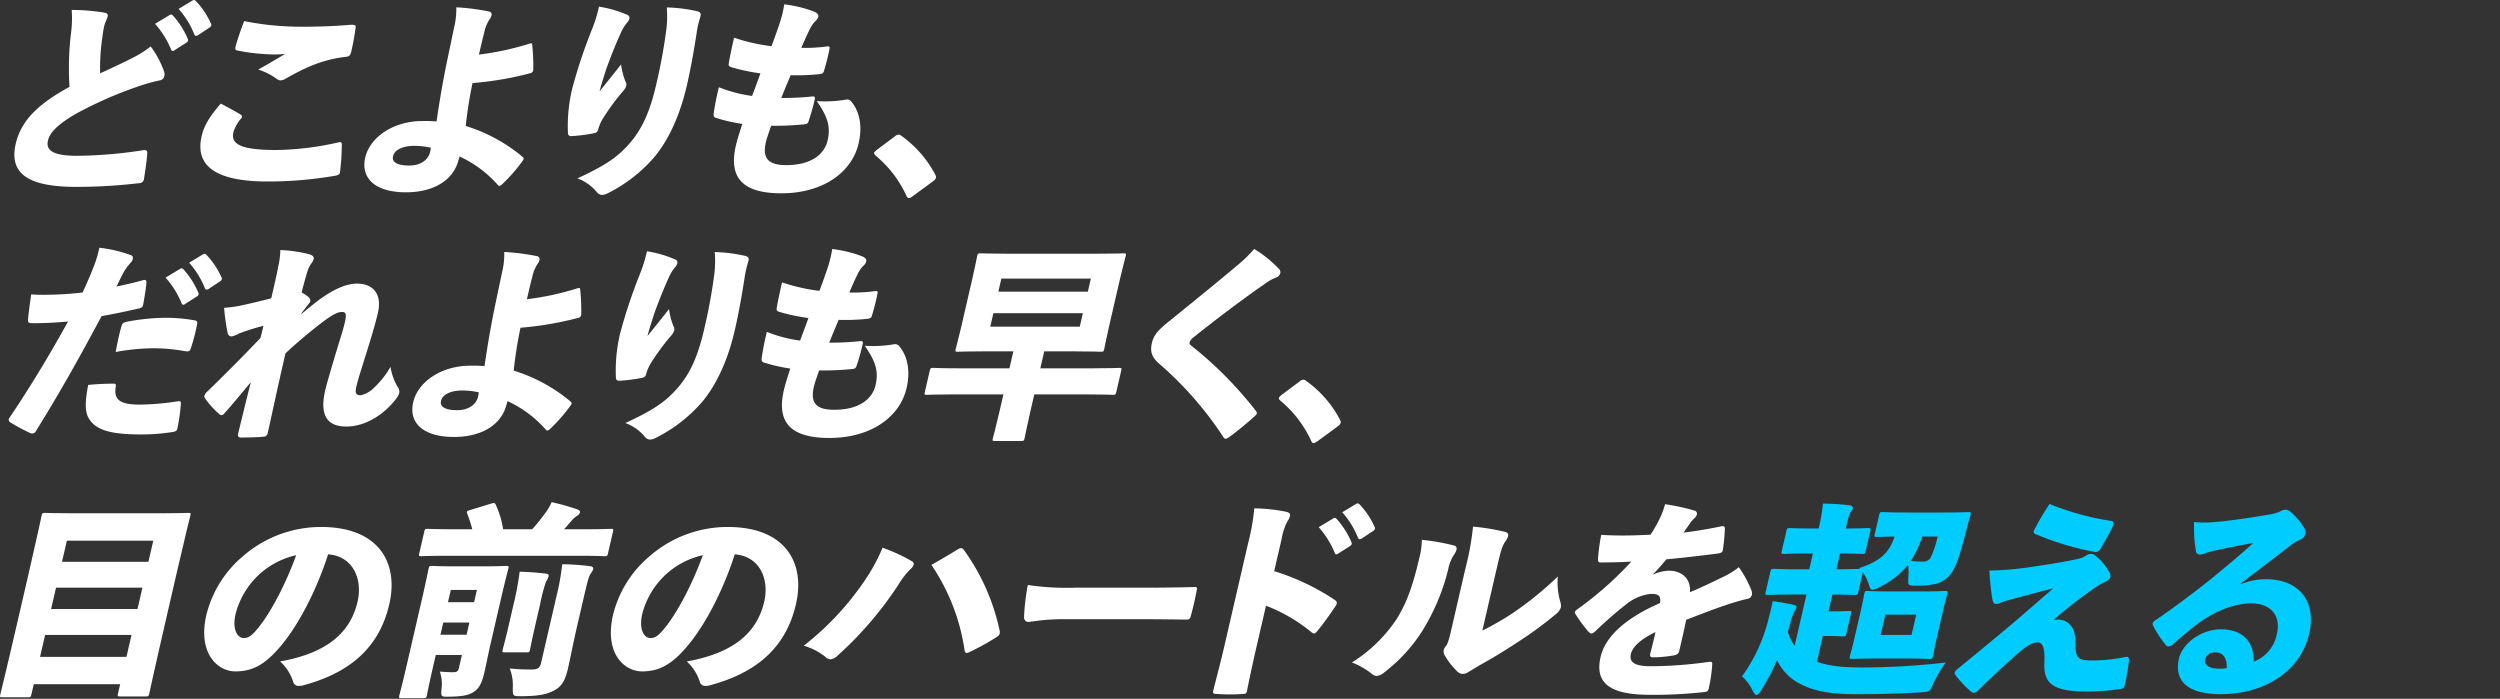
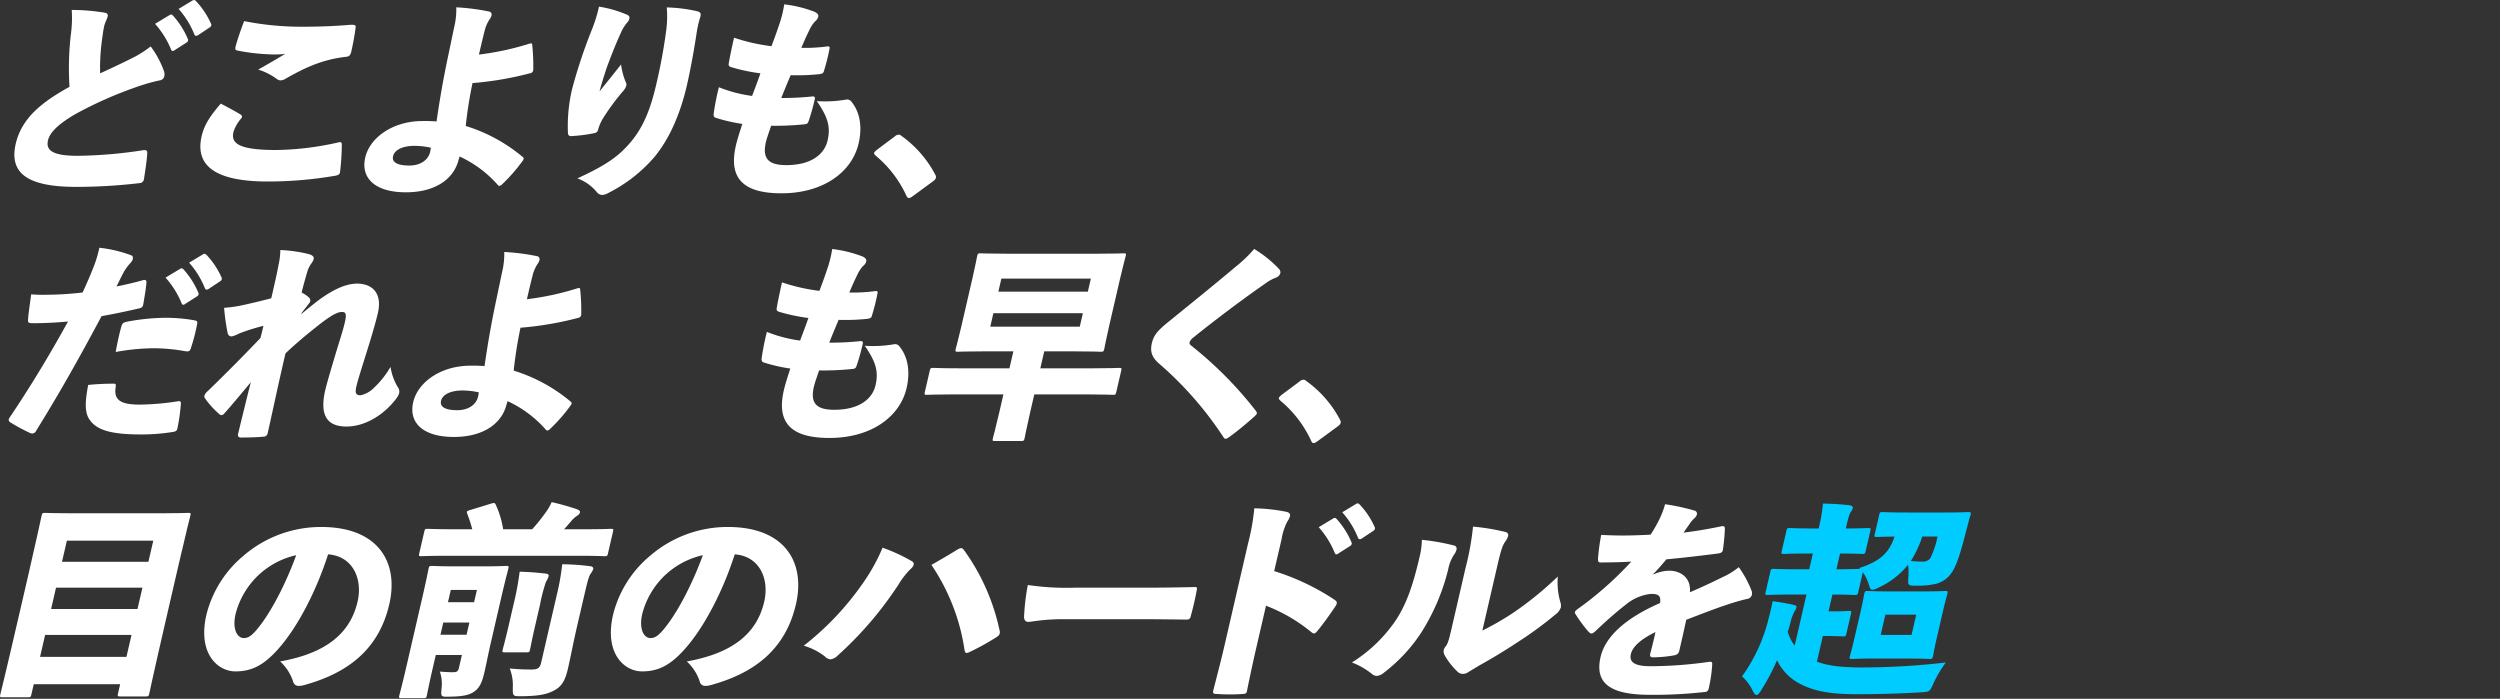
<svg xmlns="http://www.w3.org/2000/svg" width="530" height="148.146" viewBox="0 0 530 148.146">
  <rect x="0" y="0" width="530" height="148.146" fill="#333333" stroke="none" />
  <g transform="translate(348.26 -1674.83)">
    <path d="M-322.245,1714.23c.595.088.8.351.686.835-.122.527-.557,1.274-.719,1.976-.213.922-.355,2.108-.49,3.075a43.383,43.383,0,0,0-.383,6.984c2.308-1.054,4.822-2.24,6.562-3.118a22.511,22.511,0,0,0,4.156-2.592,19.991,19.991,0,0,1,2.824,5.271,1.942,1.942,0,0,1,.065,1.054,1.112,1.112,0,0,1-.993.878,38.417,38.417,0,0,0-5.035,1.449,84.5,84.5,0,0,0-12.772,5.667c-3.4,1.976-5.439,3.776-5.866,5.622-.477,2.064.952,3.294,6.5,3.25a96.493,96.493,0,0,0,13.4-1.142c.875-.176,1.186,0,1.152.527-.071,1.449-.4,3.645-.686,5.446a.992.992,0,0,1-1.014.967,114.606,114.606,0,0,1-13.316.791c-9.971,0-14.369-2.635-12.868-9.136,1.267-5.491,5.606-8.872,11.4-12.078a61.992,61.992,0,0,1,.292-11.156,24.938,24.938,0,0,0,.176-5.139A42.585,42.585,0,0,1-322.245,1714.23Zm13.8.527a.731.731,0,0,1,.338-.131.623.623,0,0,1,.389.22,17.605,17.605,0,0,1,3.159,4.963.5.5,0,0,1,.05.351.722.722,0,0,1-.365.439l-2.474,1.581a.67.67,0,0,1-.392.176c-.176,0-.287-.088-.368-.308a19.01,19.01,0,0,0-3.4-5.446Zm4.838-3.074a.731.731,0,0,1,.338-.132c.176,0,.287.088.466.263a16.96,16.96,0,0,1,3.132,4.7.531.531,0,0,1,.074.439c-.03.131-.1.264-.365.439l-2.44,1.625a.863.863,0,0,1-.382.132.4.4,0,0,1-.378-.264,18.285,18.285,0,0,0-3.355-5.446Z" transform="translate(-3.882 -36.721)" fill="#fff" />
    <path d="M-243.017,1741.56a.5.5,0,0,1,.115.834,7.875,7.875,0,0,0-1.636,2.9c-.548,2.372,1.149,3.777,9.055,3.777a62.412,62.412,0,0,0,13.059-1.581c.7-.175.855-.088.865.44a50.515,50.515,0,0,1-.383,5.841c-.057.439-.317.615-.963.747a84.7,84.7,0,0,1-14.6,1.23c-9.873-.044-15.349-2.767-13.768-9.619.578-2.5,1.883-4.348,4.052-6.9C-245.736,1740.022-244.05,1740.9-243.017,1741.56Zm13-18.623c3.733,0,7.059-.132,10.15-.4.889-.044,1.318,0,1.25.483-.229,1.757-.527,3.426-.933,5.183-.192.834-.507,1.054-1.044,1.1-4.92.571-8.437,2.109-13.042,4.743a1.87,1.87,0,0,1-.9.264,1.346,1.346,0,0,1-.7-.22,12.912,12.912,0,0,0-4.048-2.065c2.271-1.274,4.41-2.547,5.734-3.338a18.67,18.67,0,0,1-3.579.087,40.353,40.353,0,0,1-6.538-.79c-.506-.088-.543-.307-.4-.922.453-1.581,1.024-3.294,1.8-5.315A62.241,62.241,0,0,0-230.02,1722.937Z" transform="translate(-54.237 -42.44)" fill="#fff" />
    <path d="M-136.227,1722.737c.284-.087.493-.044.489.352a40.735,40.735,0,0,1,.219,5.139.736.736,0,0,1-.577.791,70.127,70.127,0,0,1-12.3,2.108,90.449,90.449,0,0,0-1.44,9.092,34.72,34.72,0,0,1,12.1,6.588.409.409,0,0,1,.172.4,1.233,1.233,0,0,1-.233.439,34.488,34.488,0,0,1-4.352,4.963.889.889,0,0,1-.554.307.312.312,0,0,1-.277-.132,24.383,24.383,0,0,0-8.166-6.1,4.763,4.763,0,0,1-.216.747c-1.041,4.128-5.052,6.852-11.157,6.852-6.5,0-9.632-2.987-8.618-7.378.963-4.173,5.782-7.731,12.151-7.731a28.918,28.918,0,0,1,2.966.088c.737-5.095,1.491-9.311,2.447-13.835.443-2.108.866-4.129,1.278-6.1a15.913,15.913,0,0,0,.456-4.26,47.216,47.216,0,0,1,6.913.879.656.656,0,0,1,.544.878,2.471,2.471,0,0,1-.4.791,7.884,7.884,0,0,0-1.072,2.547c-.368,1.406-.773,3.163-1.179,4.92A58.874,58.874,0,0,0-136.227,1722.737Zm-21,22.093a16.266,16.266,0,0,0-3.422-.4c-2.767,0-4.308.966-4.592,2.2-.294,1.275.905,1.977,3.453,1.977,2.635,0,4.2-1.45,4.453-3.118Z" transform="translate(-99.69 -38.684)" fill="#fff" />
    <path d="M-60.233,1716.376c.651.22.8.527.709.923a1.833,1.833,0,0,1-.509.878,8.816,8.816,0,0,0-1.362,2.284c-1.159,2.547-2.142,5.095-2.977,7.379-.476,1.493-1.078,3.338-1.476,4.875,1.6-1.976,3.014-3.733,4.568-5.71a14.613,14.613,0,0,0,.983,3.734,1.1,1.1,0,0,1,.125.791,3.4,3.4,0,0,1-.767,1.23,48.109,48.109,0,0,0-4.024,5.446,9.289,9.289,0,0,0-1.139,2.46c-.152.658-.358.791-.915.922a33.8,33.8,0,0,1-4.886.615q-.594,0-.639-.658a33.919,33.919,0,0,1,.9-9.4,110.609,110.609,0,0,1,4.154-12.474,31.16,31.16,0,0,0,1.53-4.919A24.6,24.6,0,0,1-60.233,1716.376Zm15.043-.659c.915.219.912.615.621,1.494a22.688,22.688,0,0,0-.717,3.294c-.43,2.811-1.16,7.115-2.052,10.98-1.339,5.8-3.6,11.2-6.881,15.153a31.756,31.756,0,0,1-9.9,7.686,2.749,2.749,0,0,1-1.179.351,1.522,1.522,0,0,1-1.166-.659,9.567,9.567,0,0,0-4.085-2.855c4.321-1.976,7.157-3.6,9.39-5.666,3.376-3.206,5.6-6.763,7.3-14.1a116.713,116.713,0,0,0,2.15-11.6,22.489,22.489,0,0,0,.116-4.875A32.685,32.685,0,0,1-45.19,1715.717Z" transform="translate(-155.313 -38.515)" fill="#fff" />
    <path d="M9.368,1742.815c-.791,3.426.4,4.918,4.311,4.918,5.227,0,8.072-2.239,8.761-5.226.659-2.855.082-4.919-2.29-8.345a25.881,25.881,0,0,0,6.133-.307,1.162,1.162,0,0,1,1.25.483c1.844,2.284,2.257,5.445,1.486,8.784-1.4,6.061-7.452,10.585-16.368,10.585-7.862,0-11.3-2.987-9.659-10.1.294-1.274.78-2.812,1.372-4.612a34.323,34.323,0,0,1-5.714-1.318c-.321-.132-.426-.439-.348-.967.224-1.537.592-3.514,1.091-5.49a29.1,29.1,0,0,0,7.041,1.845c.554-1.449,1.244-3.294,1.764-4.787A39.82,39.82,0,0,1,2.126,1727c-.574-.176-.753-.352-.631-.879.206-1.274.659-3.426,1.115-5.4a39.679,39.679,0,0,0,7.93,1.8c.91-2.416,1.43-3.91,1.9-5.359a25.264,25.264,0,0,0,.812-3.513,26.554,26.554,0,0,1,6.2,1.494c.73.263,1.121.659,1.01,1.141a1.874,1.874,0,0,1-.662.967,6.652,6.652,0,0,0-1.217,1.844c-.571,1.142-1.119,2.371-1.707,3.777a34.978,34.978,0,0,0,5.518-.307c.449-.044.54.132.449.526a44.25,44.25,0,0,1-1.142,4.568c-.132.571-.338.7-1.017.791a45.134,45.134,0,0,1-6.069.219c-.662,1.538-1.459,3.47-1.994,4.832a58.947,58.947,0,0,0,6.4-.308c.636-.088.815.089.7.571a44.991,44.991,0,0,1-1.264,4.524c-.176.571-.348.747-.929.791a59.366,59.366,0,0,1-7.055.307C10.051,1740.619,9.541,1742.068,9.368,1742.815Z" transform="translate(-195.249 -37.898)" fill="#fff" />
    <path d="M80.45,1777.347a1.369,1.369,0,0,1,.882-.4.843.843,0,0,1,.554.264,23.536,23.536,0,0,1,7.095,8.082c.25.439.253.615.213.79-.071.308-.244.484-.774.878l-4.018,2.943c-.476.351-.726.483-.9.483-.264,0-.409-.132-.582-.526a24.064,24.064,0,0,0-6.52-8.478c-.213-.219-.348-.395-.318-.526.041-.176.159-.307.548-.659Z" transform="translate(-239.04 -73.574)" fill="#fff" />
    <path d="M168.877,1719.9c.426-.132.726.088.679.483-.115,1.449-.423,3.162-.669,4.612-.088.571-.314.791-.959.923-3.062.7-5.184,1.141-7.886,1.625-5.417,10.146-9.316,16.953-13.865,24.288a.935.935,0,0,1-1.3.483,39.879,39.879,0,0,1-4.1-2.2c-.423-.263-.571-.571-.24-1.054,4.345-6.456,8.455-13.22,12.391-20.38-2.291.219-5.581.4-7.636.351-.7,0-.892-.132-.838-.746.074-1.274.436-3.6.665-5.359a30.077,30.077,0,0,0,3.011.088,69.95,69.95,0,0,0,7.886-.483c.875-1.888,1.622-3.6,2.376-5.534a24.08,24.08,0,0,0,1.176-3.953,27.868,27.868,0,0,1,6.706,1.58c.443.176.45.528.368.879a2.15,2.15,0,0,1-.544.835,12.15,12.15,0,0,0-1.274,1.713c-.6,1.1-1.047,2.064-1.618,3.206C164.911,1720.913,167.228,1720.386,168.877,1719.9Zm-6.168,21.961c.351,0,.389.219.331.658-.483,2.855,1.1,3.778,5.058,3.778a56.245,56.245,0,0,0,8.112-.7c.416-.089.659,0,.646.439a39.143,39.143,0,0,1-.733,5.271c-.068.483-.338.7-.973.79a42.249,42.249,0,0,1-6.71.527c-6.325,0-9.46-.878-10.987-3.206-1.084-1.582-.858-4.085-.249-7.291A51.946,51.946,0,0,1,162.709,1741.863Zm1.525-12.122c.2-.659.368-.835,1.155-1.01a45.794,45.794,0,0,1,7.924-.834,34.408,34.408,0,0,1,6.379.527c.419.088.76.132.6.835a40.059,40.059,0,0,1-1.267,4.919c-.236.835-.476.922-1.325.791a37.455,37.455,0,0,0-6.8-.615,46.149,46.149,0,0,0-7.869.79C163.368,1733.3,163.771,1731.366,164.234,1729.741Zm12.438-12.21a.727.727,0,0,1,.338-.132c.131,0,.242.088.388.22a17.614,17.614,0,0,1,3.159,4.962.5.5,0,0,1,.05.352.721.721,0,0,1-.365.439l-2.473,1.581a.67.67,0,0,1-.393.176c-.175,0-.286-.088-.368-.307a18.979,18.979,0,0,0-3.4-5.446Zm4.839-3.075a.731.731,0,0,1,.338-.132c.176,0,.287.087.466.263a16.97,16.97,0,0,1,3.132,4.7.535.535,0,0,1,.074.439.721.721,0,0,1-.365.439l-2.439,1.625a.871.871,0,0,1-.382.132.4.4,0,0,1-.379-.264,18.306,18.306,0,0,0-3.354-5.446Z" transform="translate(-486.767 14.309)" fill="#fff" />
    <path d="M255.4,1727.678c1.145-.966,2.389-1.976,3.774-3.031,3.423-2.46,5.866-3.338,7.9-3.381,3.777,0,5.351,2.5,4.5,6.193-.385,1.669-1.115,4.261-2.284,7.994-1.335,4.26-2,6.368-2.292,7.642-.325,1.405-.074,1.845.892,1.845a5.708,5.708,0,0,0,2.933-1.67,19.1,19.1,0,0,0,3.42-4.348,11.859,11.859,0,0,0,1.521,4.261,1.584,1.584,0,0,1,.31,1.317,3.091,3.091,0,0,1-.486.967c-2.633,3.6-6.725,6.1-10.678,6.1-4.217,0-5.713-2.459-4.5-7.73.243-1.054.922-3.426,2.1-7.378.95-3.162,1.656-5.271,2.021-6.851.354-1.537.4-2.285-.473-2.328-1-.044-2.25.615-4.815,2.591-2.467,1.932-4.91,3.952-7.272,6.193-1.927,8.345-3.012,13.616-3.772,16.91a.882.882,0,0,1-.919.747c-1.3.132-3.247.175-4.741.175-.527,0-.73-.263-.6-.834.814-3.339,1.832-7.555,2.691-10.892-2.126,2.547-4.015,4.831-5.553,6.544-.246.307-.452.439-.672.439a.731.731,0,0,1-.51-.264,18.037,18.037,0,0,1-2.973-3.294.634.634,0,0,1-.131-.571,2.071,2.071,0,0,1,.706-.966c4.3-4.172,7.458-7.379,11.161-11.244.247-.879.45-1.757.643-2.592a41.994,41.994,0,0,0-5.163,1.626,6.244,6.244,0,0,1-1.547.615.842.842,0,0,1-.881-.747,46.479,46.479,0,0,1-.75-5.314,30.542,30.542,0,0,0,3.352-.439c2.078-.44,4.451-1.011,6.647-1.582.751-3.25,1.217-5.27,1.524-6.983a15.274,15.274,0,0,0,.4-3.251,30.465,30.465,0,0,1,6.079.878c.906.264,1.077.659.986,1.054a3.142,3.142,0,0,1-.594,1.054,6.543,6.543,0,0,0-.832,1.889c-.412,1.406-.669,2.328-1.129,4.129a7.526,7.526,0,0,1,1.558,1.054.842.842,0,0,1,.141,1.1c-.568.747-1.243,1.581-1.757,2.284Z" transform="translate(-539.713 13.688)" fill="#fff" />
    <path d="M371.476,1722.737c.284-.087.493-.044.489.352a40.7,40.7,0,0,1,.219,5.139.735.735,0,0,1-.577.791,70.125,70.125,0,0,1-12.3,2.108,90.459,90.459,0,0,0-1.44,9.092,34.717,34.717,0,0,1,12.1,6.588.409.409,0,0,1,.172.4,1.235,1.235,0,0,1-.233.439,34.487,34.487,0,0,1-4.352,4.963.887.887,0,0,1-.554.307.312.312,0,0,1-.277-.132,24.385,24.385,0,0,0-8.166-6.1,4.806,4.806,0,0,1-.216.747c-1.041,4.128-5.052,6.852-11.157,6.852-6.5,0-9.632-2.987-8.618-7.378.963-4.173,5.782-7.731,12.151-7.731a28.918,28.918,0,0,1,2.966.088c.737-5.095,1.491-9.311,2.447-13.835.443-2.108.866-4.129,1.278-6.1a15.9,15.9,0,0,0,.456-4.26,47.218,47.218,0,0,1,6.913.879.656.656,0,0,1,.544.878,2.467,2.467,0,0,1-.4.791,7.874,7.874,0,0,0-1.072,2.547c-.368,1.406-.774,3.163-1.179,4.92A58.874,58.874,0,0,0,371.476,1722.737Zm-21,22.093a16.269,16.269,0,0,0-3.422-.4c-2.768,0-4.308.966-4.592,2.2-.294,1.275.905,1.977,3.453,1.977,2.635,0,4.2-1.45,4.453-3.118Z" transform="translate(-597.224 13.182)" fill="#fff" />
-     <path d="M447.47,1716.376c.651.22.8.527.709.923a1.832,1.832,0,0,1-.51.878,8.807,8.807,0,0,0-1.362,2.284c-1.159,2.547-2.143,5.095-2.978,7.379-.476,1.493-1.078,3.338-1.476,4.875,1.6-1.976,3.014-3.733,4.568-5.71a14.615,14.615,0,0,0,.983,3.734,1.1,1.1,0,0,1,.125.791,3.4,3.4,0,0,1-.767,1.23,48.125,48.125,0,0,0-4.024,5.446,9.287,9.287,0,0,0-1.139,2.46c-.152.658-.358.791-.915.922a33.79,33.79,0,0,1-4.886.615q-.593,0-.639-.658a33.938,33.938,0,0,1,.9-9.4,110.682,110.682,0,0,1,4.154-12.474,31.171,31.171,0,0,0,1.53-4.919A24.589,24.589,0,0,1,447.47,1716.376Zm15.043-.659c.915.219.912.615.621,1.494a22.752,22.752,0,0,0-.717,3.294c-.43,2.811-1.16,7.115-2.052,10.98-1.338,5.8-3.6,11.2-6.881,15.153a31.755,31.755,0,0,1-9.9,7.686,2.749,2.749,0,0,1-1.179.351,1.521,1.521,0,0,1-1.165-.659,9.57,9.57,0,0,0-4.085-2.855c4.321-1.976,7.157-3.6,9.39-5.666,3.375-3.206,5.6-6.763,7.3-14.1a116.71,116.71,0,0,0,2.15-11.6,22.484,22.484,0,0,0,.115-4.875A32.684,32.684,0,0,1,462.513,1715.717Z" transform="translate(-652.847 13.348)" fill="#fff" />
    <path d="M517.072,1742.815c-.791,3.426.4,4.918,4.311,4.918,5.227,0,8.072-2.239,8.761-5.226.659-2.855.082-4.919-2.29-8.345a25.881,25.881,0,0,0,6.133-.307,1.162,1.162,0,0,1,1.25.483c1.844,2.284,2.257,5.445,1.486,8.784-1.4,6.061-7.452,10.585-16.368,10.585-7.862,0-11.3-2.987-9.659-10.1.294-1.274.78-2.812,1.372-4.612a34.323,34.323,0,0,1-5.714-1.318c-.321-.132-.426-.439-.348-.967.224-1.537.592-3.514,1.092-5.49a29.1,29.1,0,0,0,7.041,1.845c.554-1.449,1.244-3.294,1.764-4.787a39.816,39.816,0,0,1-6.075-1.274c-.574-.176-.753-.352-.631-.879.206-1.274.659-3.426,1.115-5.4a39.676,39.676,0,0,0,7.93,1.8c.909-2.416,1.429-3.91,1.9-5.359a25.2,25.2,0,0,0,.812-3.513,26.547,26.547,0,0,1,6.2,1.494c.73.263,1.122.659,1.01,1.141a1.874,1.874,0,0,1-.662.967,6.65,6.65,0,0,0-1.216,1.844c-.571,1.142-1.119,2.371-1.706,3.777a34.975,34.975,0,0,0,5.517-.307c.449-.044.541.132.45.526a44.355,44.355,0,0,1-1.143,4.568c-.132.571-.338.7-1.017.791a45.14,45.14,0,0,1-6.069.219c-.662,1.538-1.46,3.47-1.994,4.832a58.966,58.966,0,0,0,6.4-.308c.635-.088.814.089.7.571a44.944,44.944,0,0,1-1.264,4.524c-.176.571-.348.747-.929.791a59.36,59.36,0,0,1-7.055.307C517.754,1740.619,517.244,1742.068,517.072,1742.815Z" transform="translate(-692.783 13.969)" fill="#fff" />
    <path d="M598.343,1736.526c-4.216,0-5.774.088-6.081.088-.571,0-.605-.045-.473-.615.081-.351.513-1.845,1.183-4.744l2.352-10.189c.669-2.9.926-4.392,1.007-4.744.122-.527.176-.571.747-.571.307,0,1.824.088,6.041.088H621.26c4.26,0,5.774-.088,6.125-.088.527,0,.562.044.44.571-.071.307-.514,1.845-1.183,4.744l-2.352,10.189c-.67,2.9-.936,4.436-1.008,4.744-.132.571-.186.615-.713.615-.351,0-1.825-.088-6.085-.088h-5.93l-.831,3.6H621.1c3.734,0,5.028-.088,5.336-.088.527,0,.561.044.429.615l-1.044,4.523c-.122.528-.176.571-.7.571-.307,0-1.56-.088-5.294-.088H608.445l-.862,3.734c-.831,3.6-1.129,5.27-1.189,5.534-.132.571-.186.616-.757.616H600.1c-.527,0-.56-.045-.428-.616.071-.307.534-1.932,1.365-5.534l.862-3.734H591.007c-3.734,0-5.028.088-5.292.088-.571,0-.6-.044-.483-.571l1.044-4.523c.132-.571.186-.615.757-.615.264,0,1.517.088,5.25.088h10.893l.832-3.6Zm.767-5.227h18.976l.659-2.854H599.769Zm20.689-7.422.639-2.767H601.463l-.639,2.767Z" transform="translate(-737.433 12.785)" fill="#fff" />
    <path d="M722.3,1717.955a1.091,1.091,0,0,1,.212.79,1.423,1.423,0,0,1-.926.967,9.112,9.112,0,0,0-2.162,1.185c-5.386,3.733-11.036,8.038-15.35,11.508a2.4,2.4,0,0,0-.795.966c-.071.307.01.527.422.834a80.881,80.881,0,0,1,13.571,13.7c.2.263.294.439.243.658-.03.132-.2.308-.483.571-1.5,1.362-3.727,3.207-5.2,4.26-.422.308-.682.483-.946.483-.175,0-.321-.132-.48-.4a74.526,74.526,0,0,0-13.371-15.328c-1.585-1.318-2.233-2.5-1.767-4.525.385-1.669,1.223-2.635,3.18-4.26,5.19-4.216,10.317-8.345,14.682-12.034a28.569,28.569,0,0,0,3.838-3.69A25.739,25.739,0,0,1,722.3,1717.955Z" transform="translate(-799.336 13.968)" fill="#fff" />
    <path d="M761.354,1777.347a1.368,1.368,0,0,1,.882-.4.843.843,0,0,1,.554.264,23.522,23.522,0,0,1,7.095,8.082c.25.439.254.615.213.79-.071.308-.244.484-.774.878l-4.017,2.943c-.476.351-.727.483-.9.483-.264,0-.409-.132-.581-.526a24.081,24.081,0,0,0-6.52-8.478c-.213-.219-.348-.395-.318-.526.04-.176.159-.307.547-.659Z" transform="translate(-834.14 -21.621)" fill="#fff" />
    <path d="M-341.614,1887.37c-.121.527-.176.571-.747.571h-5.359c-.571,0-.6-.044-.483-.571.081-.352.9-3.514,4.012-17l2-8.653c2-8.652,2.66-11.9,2.742-12.254.132-.571.186-.615.757-.615.307,0,1.824.087,6.041.087h18.228c4.217,0,5.73-.087,6.082-.087.527,0,.561.043.429.615-.071.307-.909,3.558-2.541,10.629l-2.352,10.189c-3.093,13.4-3.746,16.6-3.806,16.866-.132.571-.186.615-.713.615h-5.446c-.571,0-.6-.043-.473-.615l.456-1.976h-18.316Zm1.846-7.994h18.316l1.075-4.656h-18.316Zm2.342-10.146h18.316l1.044-4.524h-18.316Zm20.628-10.014,1.034-4.48H-334.08l-1.034,4.48Z" transform="translate(0 -65.286)" fill="#fff" />
    <path d="M-217.175,1871.462c1.095-4.743-.942-9.619-6.253-10.014-2.518,7.862-6.553,15.636-10.736,20.248-2.946,3.251-5.447,4.568-8.916,4.568-3.778,0-8.034-3.821-6.149-11.99a23.688,23.688,0,0,1,7.907-12.562,25.143,25.143,0,0,1,16.466-6.062c11.947,0,16.481,7.379,14.4,16.383-2.23,9.663-8.922,14.67-18.2,17.174a4.261,4.261,0,0,1-.953.132,1.167,1.167,0,0,1-1.236-.923,9.916,9.916,0,0,0-2.749-4.26C-224.288,1882.486-218.808,1878.533-217.175,1871.462Zm-21.134-5.49a17.228,17.228,0,0,0-4.731,8.125c-.76,3.294.4,5.1,1.723,5.1.879,0,1.619-.351,3.035-2.109,2.511-3.074,5.694-8.872,8.093-15.46A17.151,17.151,0,0,0-238.309,1865.972Z" transform="translate(-55.276 -69.099)" fill="#fff" />
    <path d="M-146.659,1876.064l-.679,2.943c-.8,3.47-1.138,5.315-1.2,5.579-.132.57-.186.614-.713.614h-4.656c-.571,0-.6-.044-.473-.614.071-.309.585-2.152,1.427-5.8l3.488-15.108c.842-3.646,1.2-5.579,1.281-5.93.121-.527.176-.571.747-.571.307,0,1.43.088,4.724.088h6.193c3.295,0,4.457-.088,4.764-.088.571,0,.605.044.484.571-.071.307-.666,2.5-1.558,6.369l-2.16,9.355c-.5,2.152-.957,4.524-1.312,6.061-.446,1.932-.9,3.338-2.115,4.216-.953.7-2.1,1.1-5.315,1.143-1.855.044-1.855.044-1.7-1.757a7.914,7.914,0,0,0-.365-3.558c1.078.088,1.859.132,2.825.132.834,0,1.061-.22,1.233-.966l.619-2.68Zm20.43-26.66a36.521,36.521,0,0,0,2.832-3.513,11.73,11.73,0,0,0,1.308-2.24,51.7,51.7,0,0,1,5.321,1.494c.443.175.753.351.672.7a1.124,1.124,0,0,1-.548.659,5.91,5.91,0,0,0-1.392,1.274c-.419.483-.9,1.054-1.43,1.624h4.524c3.734,0,5.072-.088,5.379-.088.571,0,.6.044.473.615l-1.055,4.568c-.132.571-.186.615-.757.615-.307,0-1.6-.088-5.339-.088H-144.35c-3.733,0-5.072.088-5.335.088-.571,0-.6-.044-.473-.615l1.055-4.568c.132-.571.186-.615.757-.615.263,0,1.561.088,5.294.088h4.129a28.951,28.951,0,0,0-1.05-3.25c-.186-.527-.122-.615.49-.791l4.585-1.406c.709-.219.777-.132.983.307a19.2,19.2,0,0,1,1.537,5.139Zm-13.3,19.765h-5.535l-.6,2.591h5.534Zm1.592-6.9h-5.534l-.6,2.592h5.535Zm7.767,3.075a62.433,62.433,0,0,0,1.294-6.94c2.055.044,3.517.176,5.531.4.516.044.685.264.614.571a6.311,6.311,0,0,1-.591,1.23,34.761,34.761,0,0,0-1.217,4.7l-1.126,4.875c-.669,2.9-.936,4.436-1,4.7-.132.571-.186.615-.757.615h-4.568c-.571,0-.6-.044-.473-.615.071-.307.5-1.8,1.173-4.7Zm13.433,4.787c-.842,3.646-1.318,6.281-1.916,8.872-.557,2.416-1.3,3.734-2.9,4.568s-3.129,1.185-7.092,1.23c-1.669,0-1.7-.044-1.683-1.845a9.733,9.733,0,0,0-.648-4.041,42.55,42.55,0,0,0,4.693.219c1.186,0,1.7-.307,1.95-1.405l3.3-14.275a50.779,50.779,0,0,0,1.179-6.632,50.585,50.585,0,0,1,5.839.4c.561.044.807.307.746.571a3.149,3.149,0,0,1-.54,1.009c-.4.571-.673,1.582-1.382,4.656Z" transform="translate(-109.217 -62.369)" fill="#fff" />
    <path d="M-19.075,1871.462c1.1-4.743-.942-9.619-6.253-10.014-2.518,7.862-6.553,15.636-10.736,20.248-2.947,3.251-5.448,4.568-8.917,4.568-3.777,0-8.034-3.821-6.148-11.99a23.685,23.685,0,0,1,7.907-12.562,25.14,25.14,0,0,1,16.465-6.062c11.948,0,16.482,7.379,14.4,16.383-2.231,9.663-8.921,14.67-18.2,17.174a4.261,4.261,0,0,1-.953.132,1.167,1.167,0,0,1-1.237-.923,9.915,9.915,0,0,0-2.75-4.26C-26.188,1882.486-20.707,1878.533-19.075,1871.462Zm-21.134-5.49a17.216,17.216,0,0,0-4.73,8.125c-.761,3.294.4,5.1,1.723,5.1.878,0,1.618-.351,3.034-2.109,2.511-3.074,5.694-8.872,8.094-15.46A17.154,17.154,0,0,0-40.208,1865.972Z" transform="translate(-167.166 -69.099)" fill="#fff" />
    <path d="M55.137,1872.457a38.884,38.884,0,0,0,3.68-6.808,36.928,36.928,0,0,1,6.193,2.855.669.669,0,0,1,.388.791,1.961,1.961,0,0,1-.7.922,17.185,17.185,0,0,0-2.508,3.25,76.573,76.573,0,0,1-12.813,14.978,2.81,2.81,0,0,1-1.608.878,1.808,1.808,0,0,1-1.176-.615,13.515,13.515,0,0,0-4.48-2.284A60.645,60.645,0,0,0,55.137,1872.457Zm19.479-6.369a2.116,2.116,0,0,1,.872-.351c.22,0,.4.175.635.483A44.953,44.953,0,0,1,83.582,1883a1.757,1.757,0,0,1,.071.835c-.071.308-.3.527-.71.791a51.81,51.81,0,0,1-5.639,3.119,1.837,1.837,0,0,1-.666.219c-.264,0-.389-.219-.453-.7a43.518,43.518,0,0,0-7.009-17.964C71.251,1868.11,73.281,1866.923,74.616,1866.089Z" transform="translate(-219.972 -74.706)" fill="#fff" />
    <path d="M157.888,1890.9a44.749,44.749,0,0,0-6.142.351c-.953.132-1.5.22-1.808.22-.527,0-.918-.4-.888-1.1a47.679,47.679,0,0,1,.8-6.72,56.306,56.306,0,0,0,10.015.571h14.319c4.041,0,6.994-.044,10.88-.132.625-.044.726.088.594.659-.307,1.713-.773,3.734-1.277,5.534-.122.527-.338.7-.909.7-3.767-.044-6.7-.088-10.346-.088Z" transform="translate(-280.211 -84.801)" fill="#fff" />
    <path d="M253.791,1858.613a49.908,49.908,0,0,1,12.711,6.017c.456.307.625.527.554.835a1.879,1.879,0,0,1-.264.571c-1.078,1.624-2.639,3.821-3.852,5.27-.3.351-.473.527-.693.527a1.03,1.03,0,0,1-.554-.264,34.787,34.787,0,0,0-9.639-5.622l-2.028,8.784c-.74,3.207-1.264,5.666-1.968,9.093-.074.7-.324.834-.983.834a37.019,37.019,0,0,1-5.4,0c-.791,0-.936-.132-.784-.791.981-3.865,1.677-6.5,2.305-9.223l5.06-21.917a46.9,46.9,0,0,0,1.318-7.422,37.228,37.228,0,0,1,6.855.747c.618.176.811.483.709.922a4.317,4.317,0,0,1-.571,1.143,12.59,12.59,0,0,0-1.213,3.733Zm12.5-11.156a.738.738,0,0,1,.338-.132.627.627,0,0,1,.389.219,17.607,17.607,0,0,1,3.159,4.963.5.5,0,0,1,.05.352.724.724,0,0,1-.364.439l-2.474,1.581a.669.669,0,0,1-.392.176c-.176,0-.287-.088-.368-.307a18.993,18.993,0,0,0-3.4-5.446Zm4.839-3.074a.732.732,0,0,1,.338-.132c.176,0,.287.088.466.264a16.934,16.934,0,0,1,3.131,4.7.53.53,0,0,1,.075.439c-.03.132-.1.263-.365.44l-2.439,1.625a.866.866,0,0,1-.382.132.4.4,0,0,1-.379-.264,18.306,18.306,0,0,0-3.355-5.446Z" transform="translate(-331.922 -62.707)" fill="#fff" />
    <path d="M329.935,1859.447a.69.69,0,0,1,.578.922,2.866,2.866,0,0,1-.5,1.01,8.583,8.583,0,0,0-1.247,3.119,44.961,44.961,0,0,1-5.813,13.572,34.24,34.24,0,0,1-7.813,8.345,2.751,2.751,0,0,1-1.523.7,1.644,1.644,0,0,1-1.041-.439,15.923,15.923,0,0,0-4.23-2.416,31.209,31.209,0,0,0,9.316-8.96c2.176-3.338,3.575-7.115,5.036-13.439a16.016,16.016,0,0,0,.48-3.6A45.67,45.67,0,0,1,329.935,1859.447ZM336,1877.5a60.093,60.093,0,0,0,6.484-3.733,71.83,71.83,0,0,0,9.516-7.73,14.99,14.99,0,0,0,.543,5.446,2.3,2.3,0,0,1,.1,1.1,3.063,3.063,0,0,1-1.136,1.494,76.339,76.339,0,0,1-7.156,5.314c-2.906,1.933-5.728,3.69-8.9,5.447-1.227.746-1.835,1.1-2.4,1.449a2.165,2.165,0,0,1-1.145.4,1.622,1.622,0,0,1-1.128-.439,14.994,14.994,0,0,1-2.689-3.382,1.76,1.76,0,0,1-.287-1.229,2.243,2.243,0,0,1,.392-.747c.484-.571.73-1.45,1.247-3.69l2.991-12.957a57.161,57.161,0,0,0,1.589-8.784,46.766,46.766,0,0,1,6.73,1.1c.629.131.811.483.71.922a4.4,4.4,0,0,1-.69,1.273c-.608.923-.957,2.241-1.707,5.49Z" transform="translate(-370.002 -68.987)" fill="#fff" />
    <path d="M433.2,1859.539a8.351,8.351,0,0,1,3.345-.79c2.372,0,4.673,1.449,4.392,4.567,2.386-1.01,5-2.24,6.934-3.205A15.453,15.453,0,0,0,451.3,1858a22.519,22.519,0,0,1,2.628,4.787,1.8,1.8,0,0,1,.142,1.1,1.185,1.185,0,0,1-.94.835c-1.061.22-2.055.527-2.808.746-2.839.879-5.389,1.845-10.163,3.689-.484,2.284-1.021,4.612-1.467,6.545-.132.57-.423.878-1.2,1.01a26.528,26.528,0,0,1-4.44.4c-.439,0-.652-.219-.521-.79.348-1.318.839-3.25,1.1-4.568-3.122,1.537-4.838,3.074-5.214,4.7-.365,1.58.642,2.547,4.156,2.547a88.653,88.653,0,0,0,12.38-.923c.591-.087.736.045.713.527a30.085,30.085,0,0,1-.717,5.007c-.078.527-.358.79-.72.835a97.438,97.438,0,0,1-11.694.614c-8.3,0-11.86-2.284-10.531-8.037.983-4.261,5.235-8.214,12.607-11.42.243-1.625-.423-1.976-2.058-1.932a10.161,10.161,0,0,0-5.335,2.372c-2.358,1.844-4.582,3.865-6.275,5.49-.389.351-.649.527-.869.527s-.409-.131-.689-.439a29.713,29.713,0,0,1-2.74-3.733.427.427,0,0,1-.095-.351c.051-.22.277-.439.645-.7a72.589,72.589,0,0,0,11.316-10.014c-2.226.131-4.433.175-6.541.175-.439,0-.52-.219-.519-.791a44.351,44.351,0,0,1,.682-5.051c1.518.088,3.044.132,4.625.132,1.977,0,3.974-.088,5.839-.176a29.116,29.116,0,0,0,2.007-3.558,16.976,16.976,0,0,0,1.065-2.9,45.424,45.424,0,0,1,6.274,1.362.66.66,0,0,1,.466.834,1.686,1.686,0,0,1-.534.791,5.8,5.8,0,0,0-.966,1.142c-.46.659-.781,1.1-1.315,1.889,1.9-.22,5.038-.7,7.9-1.318.689-.132.835,0,.854.483a40.415,40.415,0,0,1-.419,4.479c-.068.484-.284.659-1.061.791-3.8.483-7.549.923-10.914,1.23-.966,1.142-1.7,2.02-2.784,3.118Z" transform="translate(-430.937 -62.93)" fill="#fff" />
    <path d="M514.776,1877.862c2.345.879,5.118,1.23,9.6,1.23a153.67,153.67,0,0,0,17.725-1.054,24.857,24.857,0,0,0-2.6,4.393c-.811,1.8-.767,1.8-2.6,1.932-4.365.263-8.7.4-13.884.4-5.358,0-8.764-.659-11.558-2.065a10.957,10.957,0,0,1-5.138-5.139,43.629,43.629,0,0,1-3.285,6.237c-.436.747-.791,1.142-1.054,1.142s-.5-.308-.807-.878a9.473,9.473,0,0,0-2.278-3.074,35.254,35.254,0,0,0,5.752-12.738c.257-.923.491-1.932.74-3.206,1.453.177,3.1.484,4.308.747.584.131.818.263.737.615a1.849,1.849,0,0,1-.328.659,9.311,9.311,0,0,0-.828,2.064,24.918,24.918,0,0,1-.689,2.415,9.58,9.58,0,0,0,1.472,2.943l2.5-10.848H509.54c-3.557,0-4.852.087-5.159.087-.571,0-.6-.043-.463-.659l.984-4.26c.131-.571.186-.614.757-.614.307,0,1.561.087,5.119.087h2.372l.771-3.339h-1.274c-3.382,0-4.589.088-4.852.088-.571,0-.6-.044-.474-.615l.984-4.26c.131-.571.186-.616.756-.616.264,0,1.43.089,4.812.089h1.274a35.4,35.4,0,0,0,.909-5.271,55.2,55.2,0,0,1,5.629.351c.507.088.764.308.693.615a2.457,2.457,0,0,1-.4.79c-.321.439-.527,1.142-1.075,3.514,3.294,0,4.412-.089,4.72-.089.571,0,.6.045.473.616l-.984,4.26c-.131.571-.186.615-.757.615-.308,0-1.386-.088-4.68-.088l-.77,3.339c3.206,0,4.588-.087,5.027-.087l-.179-.176c4.179-1.361,6.332-3.075,7.471-6.676-2.513.044-3.446.088-3.71.088-.571,0-.605-.044-.473-.615l.933-4.04c.132-.571.186-.616.757-.616.308,0,1.517.087,5.075.087h7.818c3.689,0,4.94-.087,5.2-.087.571,0,.682.087.507.659-.3.923-.534,1.933-.8,2.9-1.288,5.007-2.123,7.862-3.332,9.487a5.759,5.759,0,0,1-3.133,2.152,16.943,16.943,0,0,1-4.22.4c-1.8,0-1.8,0-1.683-1.845a12.711,12.711,0,0,0-.06-2.591,17.262,17.262,0,0,1-6.059,4.743,4.642,4.642,0,0,1-1.493.571c-.439,0-.558-.439-.862-1.406a10.22,10.22,0,0,0-1.176-2.328l-.964,4.173c-.142.616-.2.659-.767.659-.263,0-1.429-.087-4.723-.087l-.821,3.557h1.011c2.02,0,3.007-.088,3.314-.088.527,0,.561.044.43.615l-.964,4.173c-.132.571-.186.615-.713.615-.307,0-1.254-.088-3.274-.088h-1.011Zm12.319-.659c-3.382,0-4.544.088-4.852.088-.571,0-.6-.044-.473-.615.081-.351.422-1.45.97-3.821l1.288-5.578c.548-2.372.714-3.47.794-3.821.122-.527.176-.571.746-.571.308,0,1.43.088,4.811.088h6.677c3.425,0,4.588-.088,4.9-.088.571,0,.605.044.484.571-.071.308-.423,1.449-.97,3.821l-1.288,5.578c-.548,2.372-.723,3.514-.794,3.821-.132.572-.186.615-.757.615-.307,0-1.429-.088-4.856-.088Zm7.745-5.007.993-4.3h-6.545l-.993,4.3Zm2.269-20.863a21.659,21.659,0,0,1-2.426,5.183c.9.088,1.682.132,2.3.132a2.025,2.025,0,0,0,1.831-.7,20.267,20.267,0,0,0,1.547-4.612Z" transform="translate(-477.85 -62.762)" fill="#0cf" />
-     <path d="M618.848,1857.728c4.042-.571,6.569-1.055,8.833-1.538a4.83,4.83,0,0,0,1.753-.746,1.939,1.939,0,0,1,1.081-.308c.307,0,.463.088.875.4a10.651,10.651,0,0,1,2.763,3.25,1.586,1.586,0,0,1,.375,1.23c-.1.439-.48.746-1.122,1.054a18.906,18.906,0,0,0-1.815,1.01,101.051,101.051,0,0,0-9.143,7.071,6.6,6.6,0,0,1,1.206-.087c2.078.131,3.493,1.8,3.46,4.611-.041,3.6.473,4.041,3.591,4.041a33.141,33.141,0,0,0,6.839-.7c.831-.176.956.044.925.747a44.877,44.877,0,0,1-.889,5.184c-.122.526-.348.746-1.027.834a47.68,47.68,0,0,1-7.062.527c-7.116,0-9.19-1.669-8.946-6.149.122-3.381-.422-4.26-1.477-4.26-.878,0-2.163.615-3.815,2.065-2.852,2.459-5.991,5.4-8.88,8.213a1.1,1.1,0,0,1-.794.4,1.053,1.053,0,0,1-.565-.22,23.863,23.863,0,0,1-3.385-3.6.578.578,0,0,1-.108-.483,1.539,1.539,0,0,1,.611-.747c3.633-2.986,6.823-5.578,10.583-8.74,2.6-2.152,5.369-4.612,9.7-8.346-3.541.879-6.173,1.625-9.353,2.46a12.7,12.7,0,0,0-1.757.571,2.254,2.254,0,0,1-1.071.263c-.439,0-.6-.439-.71-.922a55.488,55.488,0,0,1-.645-6.149A69.764,69.764,0,0,0,618.848,1857.728Zm15.915-9.575q.694.13.253,1.186a52.793,52.793,0,0,1-2.643,4.788,1.044,1.044,0,0,1-1.229.57,60.647,60.647,0,0,1-12.525-3.777c-.365-.132-.436-.4-.247-.835a55.1,55.1,0,0,1,3.255-5.533A58.043,58.043,0,0,0,634.763,1848.153Z" transform="translate(-535.39 -62.875)" fill="#0cf" />
-     <path d="M715.787,1863.112a14.278,14.278,0,0,1,5.251-1.054c7.159,0,10.808,4.743,9.236,11.551-1.876,8.125-9.594,12.825-18.774,12.825-7.467,0-9.855-3.163-8.841-7.555.72-3.118,4.592-6.193,8.941-6.193,4.48,0,7.011,2.548,6.9,6.851a7.8,7.8,0,0,0,4.926-5.929c.882-3.821-1.286-6.412-5.371-6.412-4.173,0-8.373,2.02-11.826,4.611-1.287,1.011-3.568,2.9-4.734,3.954a1.688,1.688,0,0,1-1.054.571c-.264,0-.487-.176-.723-.484a25.835,25.835,0,0,1-2.558-3.953.711.711,0,0,1-.065-.484,1.157,1.157,0,0,1,.592-.659c4.227-2.9,8.8-6.325,12.418-9.268,3.1-2.591,5.751-4.744,8.319-7.115-2.7.483-5.47,1.054-7.92,1.581a16.263,16.263,0,0,0-2.153.571,3.5,3.5,0,0,1-1.212.307c-.528,0-.838-.175-.9-.878a29.365,29.365,0,0,1-.368-6.017,21.94,21.94,0,0,0,3.362.088c3.345-.22,7.933-.879,12.552-1.67a9.347,9.347,0,0,0,2.251-.615,2.691,2.691,0,0,1,1.058-.4,1.586,1.586,0,0,1,1.362.571,13.088,13.088,0,0,1,2.787,3.339,1.55,1.55,0,0,1,.2,1.229,1.687,1.687,0,0,1-1.021,1.186,8.789,8.789,0,0,0-2.193,1.318c-3.2,2.46-6.72,5.139-10.509,8.038Zm-5.488,14.45a2.087,2.087,0,0,0-2.082,1.406c-.243,1.054.457,2.02,2.994,2.064a8.164,8.164,0,0,0,1.568-.132C712.87,1878.792,712.056,1877.562,710.3,1877.562Z" transform="translate(-588.983 -64.438)" fill="#0cf" />
    <rect width="40" height="148" transform="translate(141.74 1674.977)" fill="none" />
  </g>
</svg>